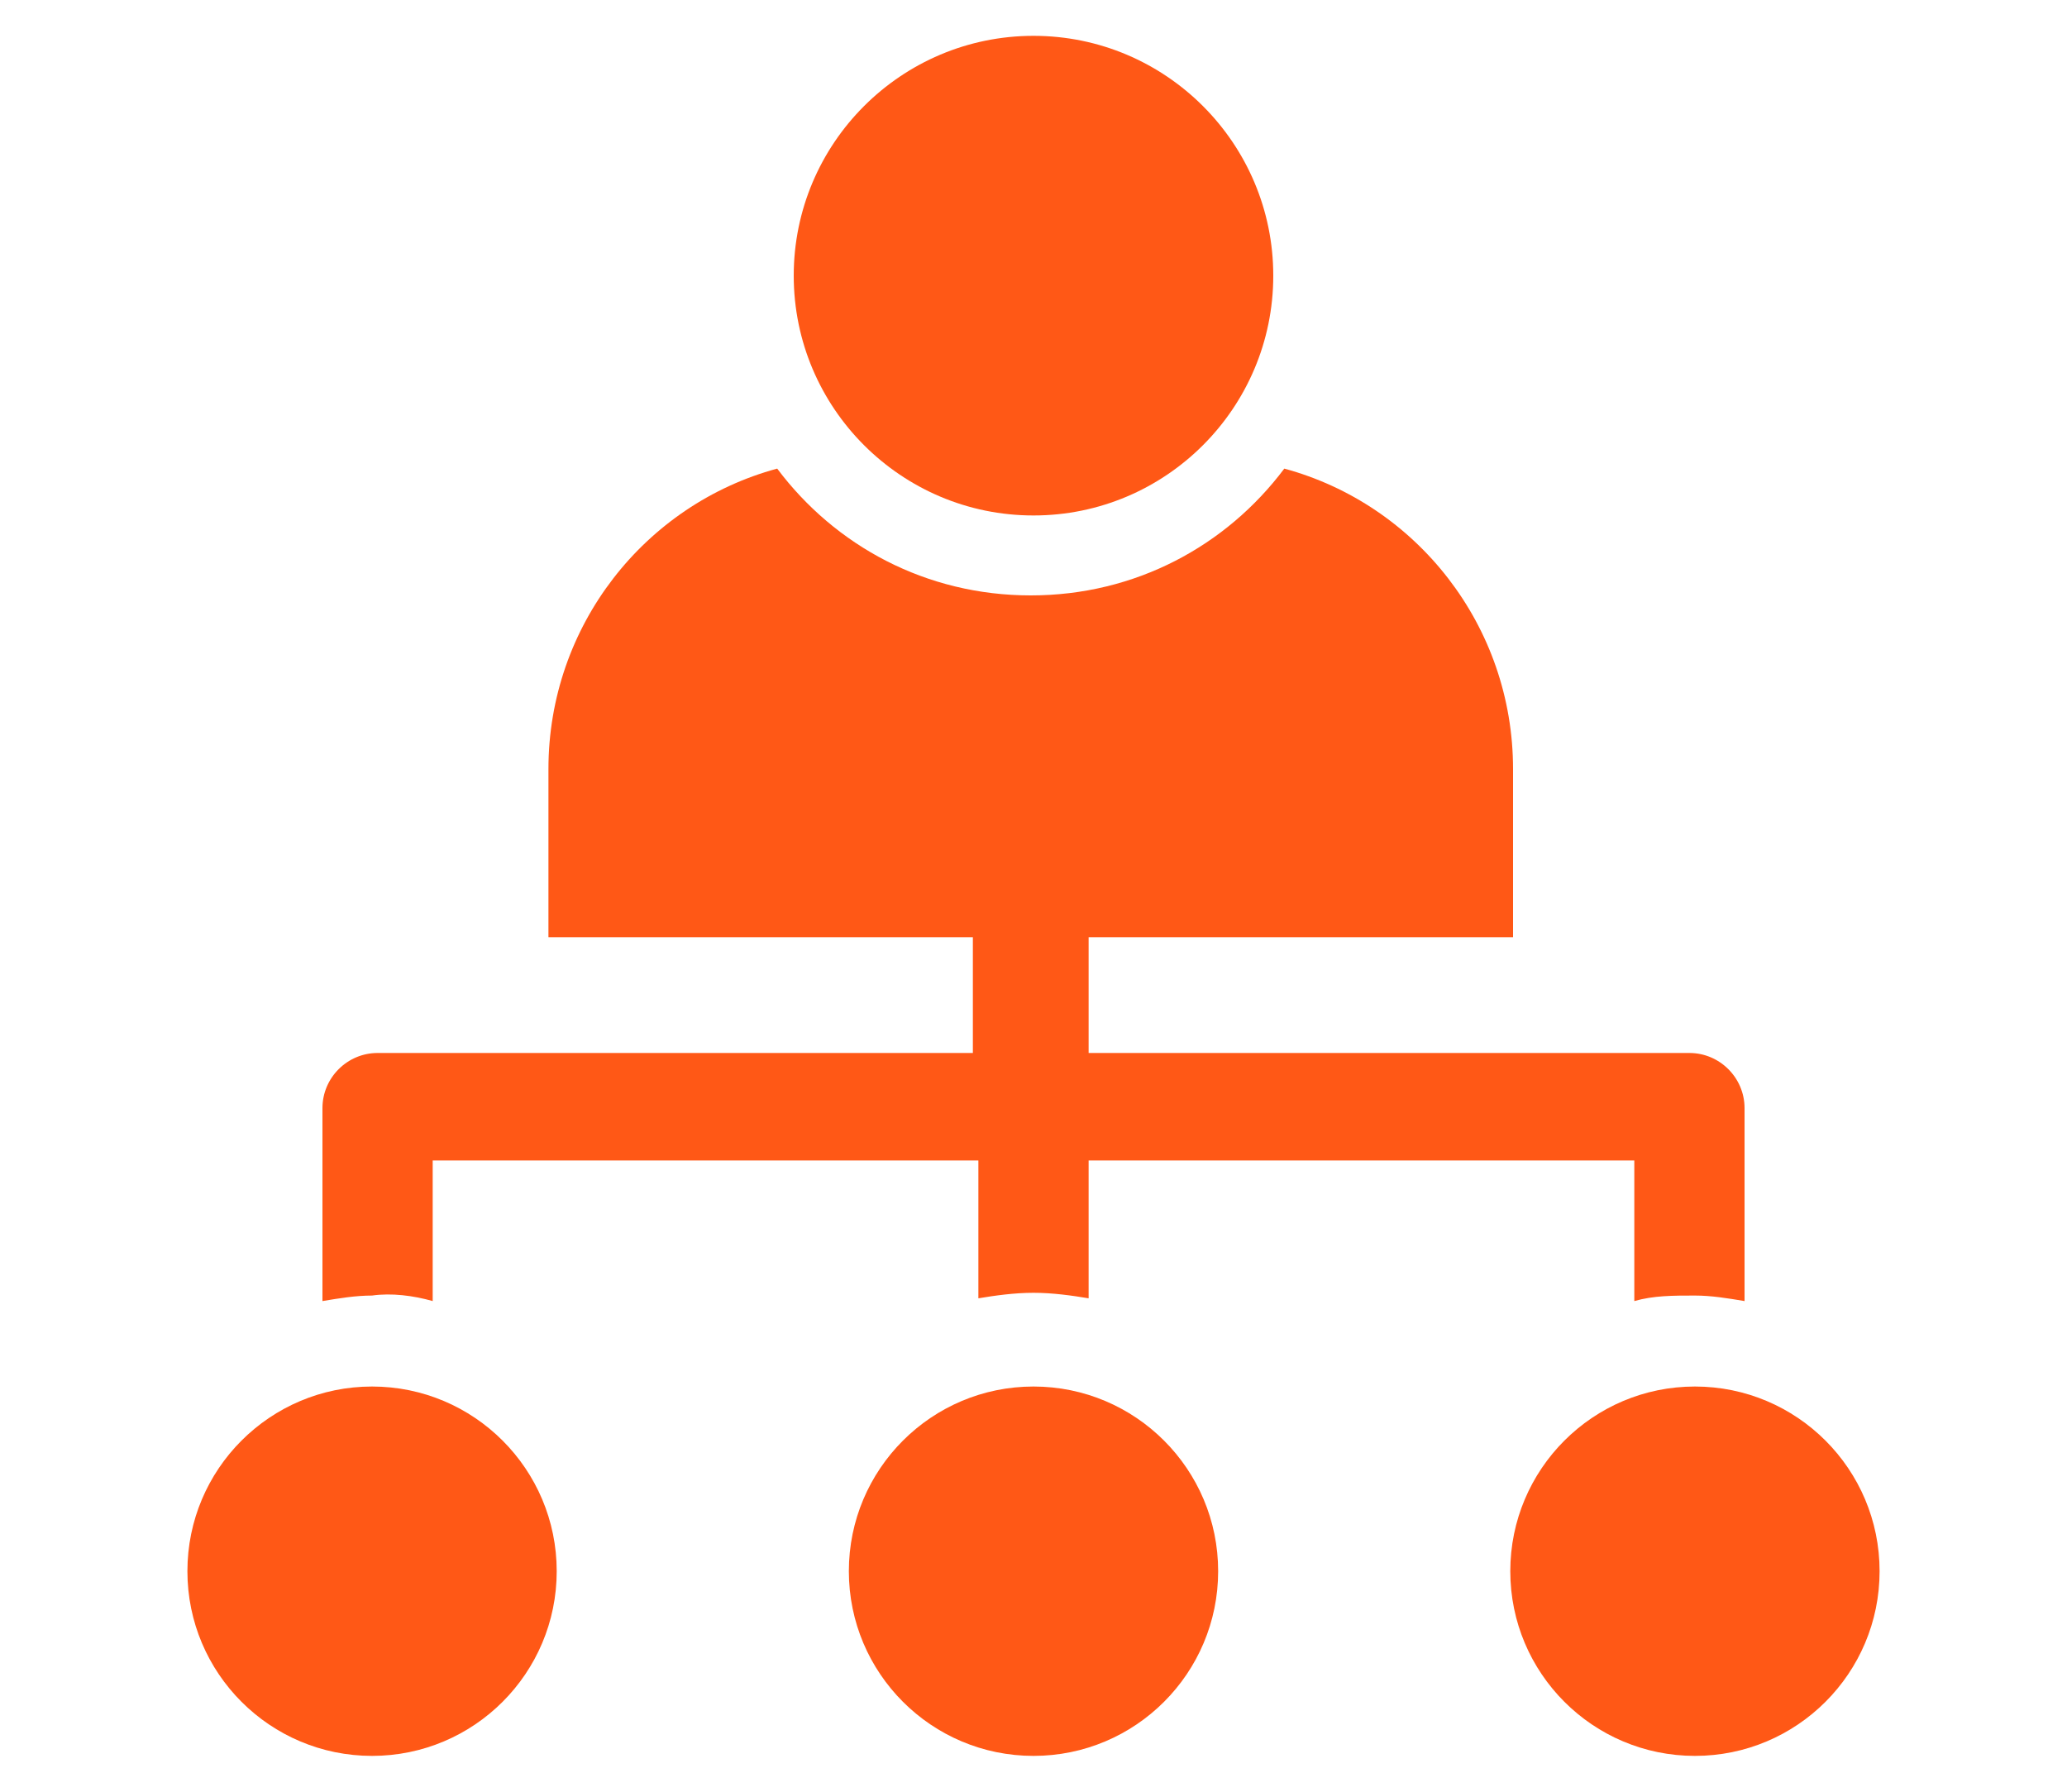
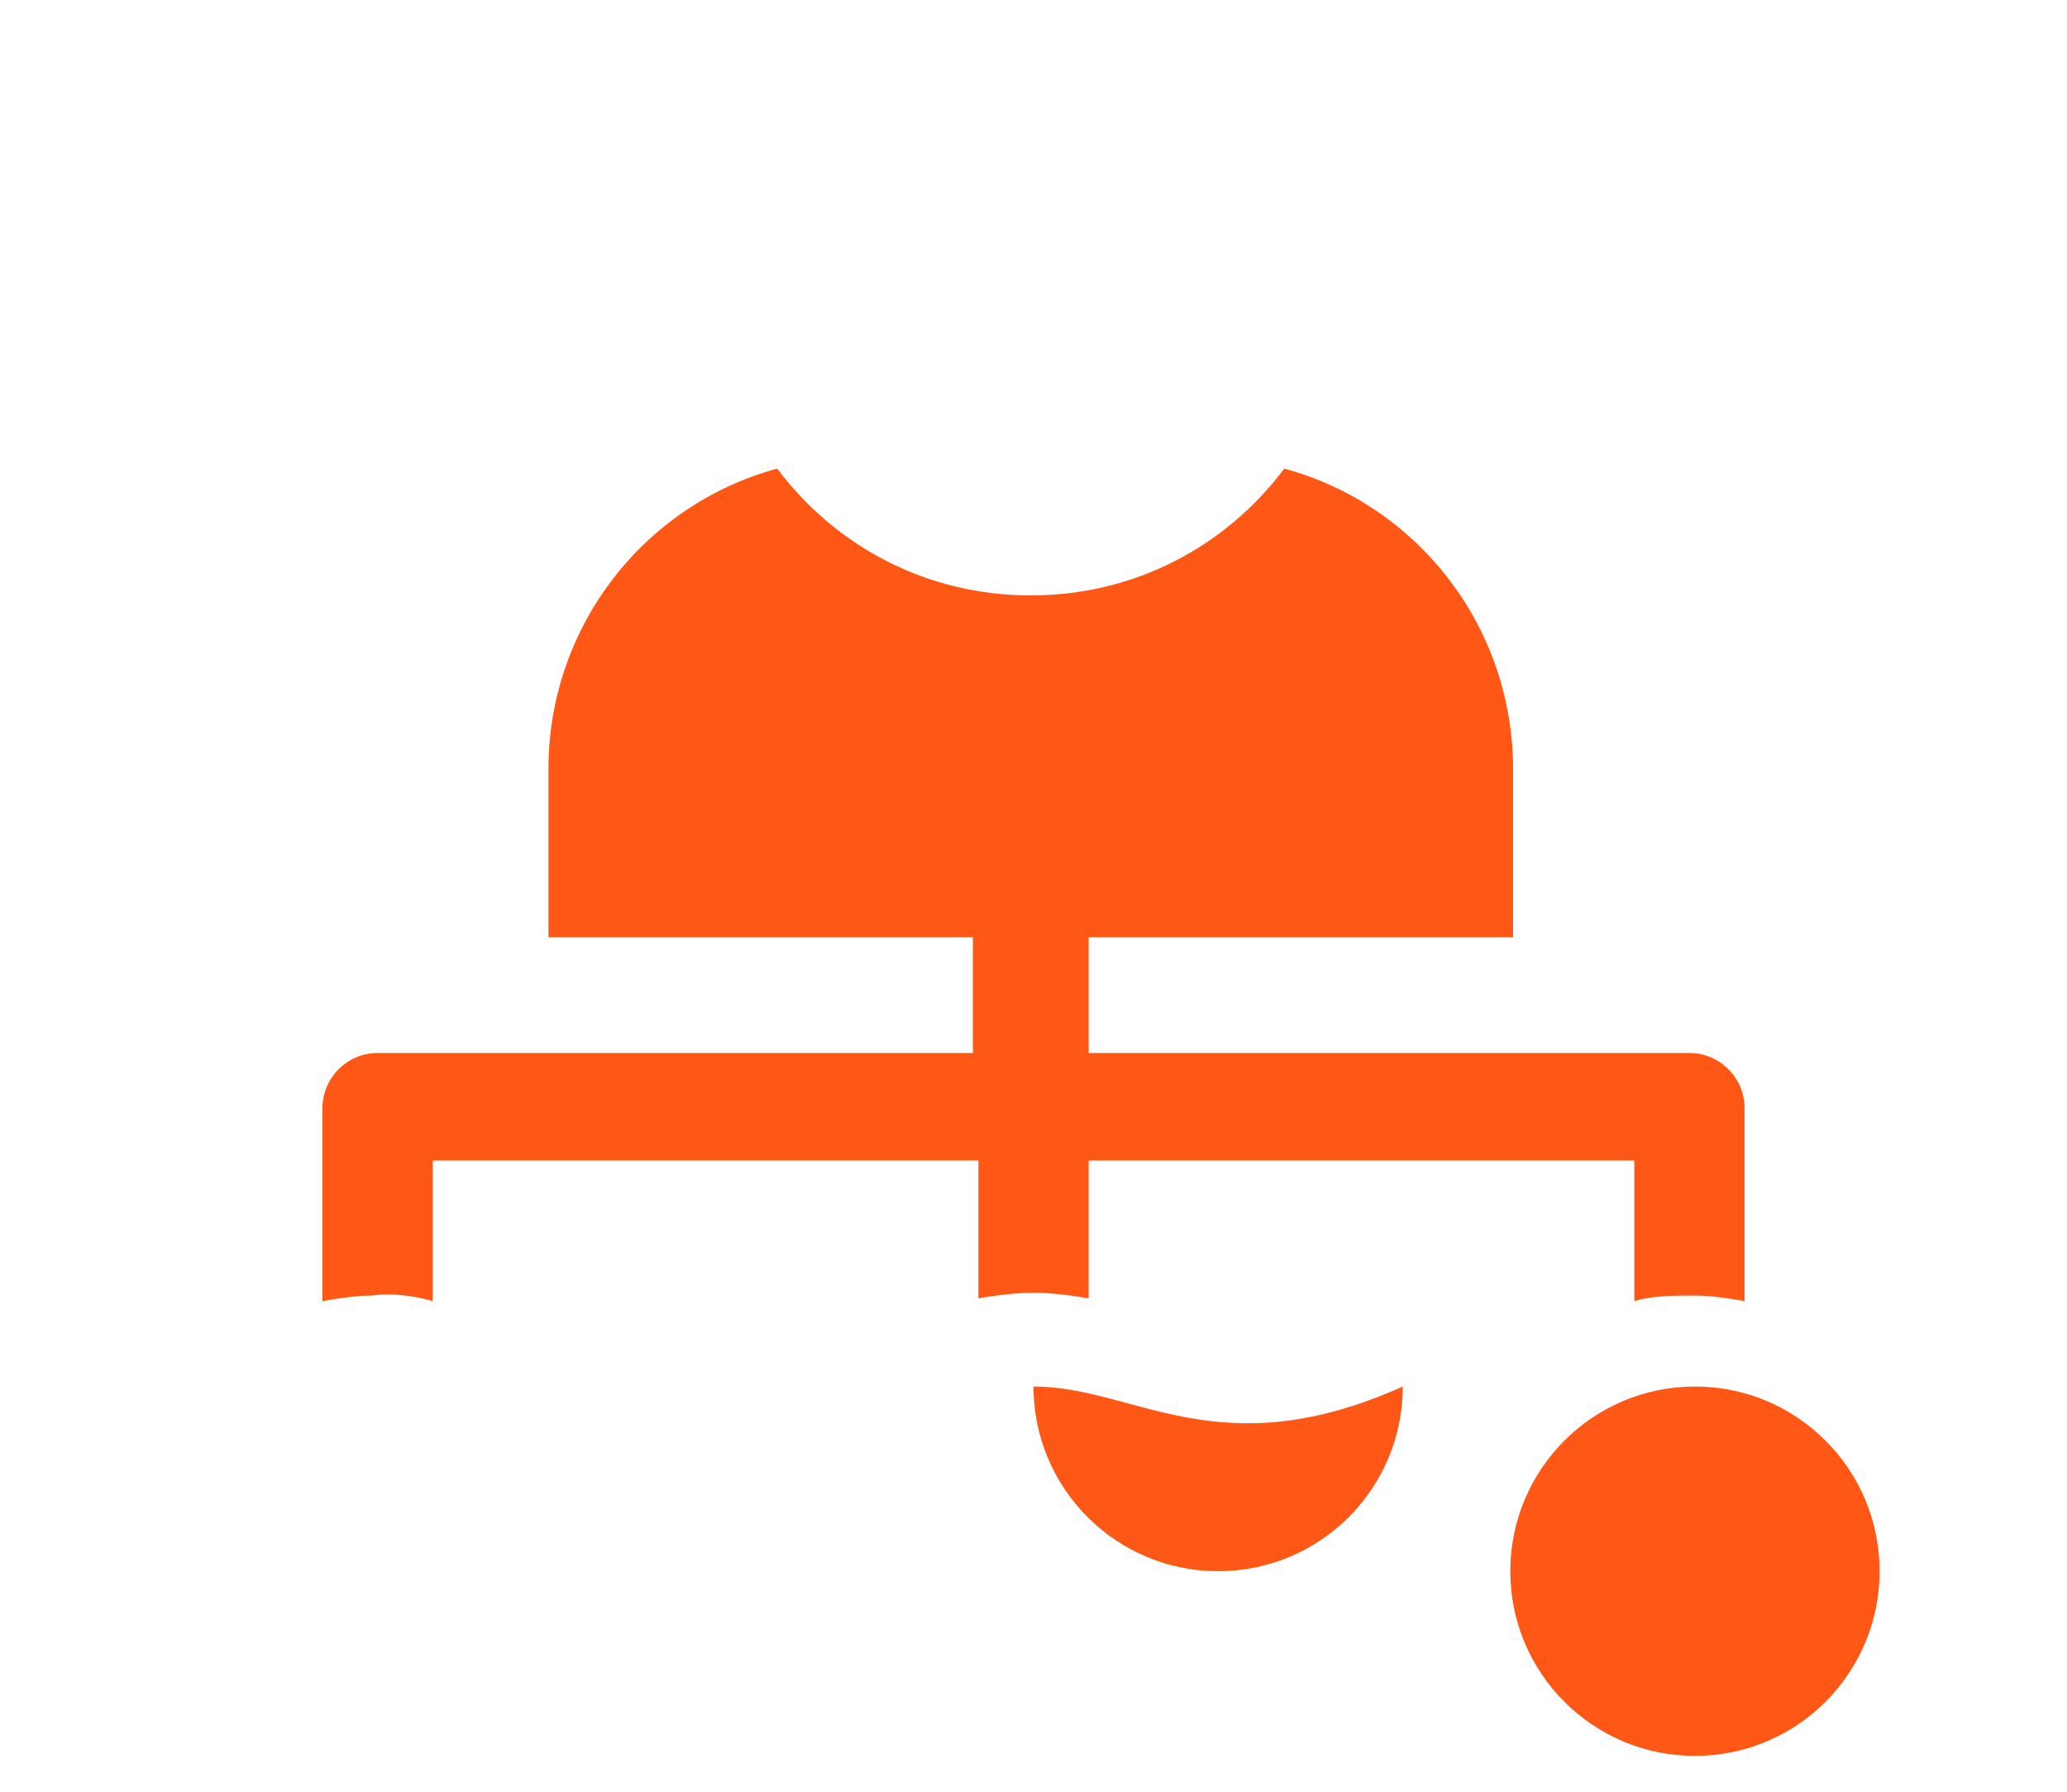
<svg xmlns="http://www.w3.org/2000/svg" version="1.1" id="레이어_1" x="0px" y="0px" viewBox="0 0 75 65" style="enable-background:new 0 0 75 65;" xml:space="preserve">
  <style type="text/css">
	.st0{fill:#FF5816;}
</style>
  <g>
-     <path class="st0" d="M37.5,18.7c4.8,0,8.7-3.9,8.7-8.7c0-4.8-3.9-8.7-8.7-8.7c-4.8,0-8.7,3.9-8.7,8.7   C28.8,14.8,32.7,18.7,37.5,18.7z" />
-     <path class="st0" d="M13.5,50.3c-3.7,0-6.7,3-6.7,6.7c0,3.7,3,6.7,6.7,6.7c3.7,0,6.7-3,6.7-6.7C20.2,53.3,17.2,50.3,13.5,50.3z" />
-     <path class="st0" d="M37.5,50.3c-3.7,0-6.7,3-6.7,6.7c0,3.7,3,6.7,6.7,6.7c3.7,0,6.7-3,6.7-6.7C44.2,53.3,41.2,50.3,37.5,50.3z" />
+     <path class="st0" d="M37.5,50.3c0,3.7,3,6.7,6.7,6.7c3.7,0,6.7-3,6.7-6.7C44.2,53.3,41.2,50.3,37.5,50.3z" />
    <path class="st0" d="M61.5,50.3c-3.7,0-6.7,3-6.7,6.7c0,3.7,3,6.7,6.7,6.7c3.7,0,6.7-3,6.7-6.7C68.2,53.3,65.2,50.3,61.5,50.3z" />
    <path class="st0" d="M15.7,47.2v-5.1h19.8v5c0.6-0.1,1.3-0.2,2-0.2c0.7,0,1.4,0.1,2,0.2v-5h19.8v5.1c0.7-0.2,1.4-0.2,2.2-0.2   c0.6,0,1.2,0.1,1.8,0.2v-7c0-1.1-0.9-2-2-2H39.5v-4.2h15.4v-6.1c0-5.2-3.5-9.6-8.3-10.9c-2.1,2.8-5.4,4.6-9.2,4.6   c-3.8,0-7.1-1.8-9.2-4.6c-4.8,1.3-8.3,5.7-8.3,10.9v6.1h15.4v4.2H13.7c-1.1,0-2,0.9-2,2v7c0.6-0.1,1.2-0.2,1.8-0.2   C14.2,46.9,15,47,15.7,47.2z" />
  </g>
</svg>